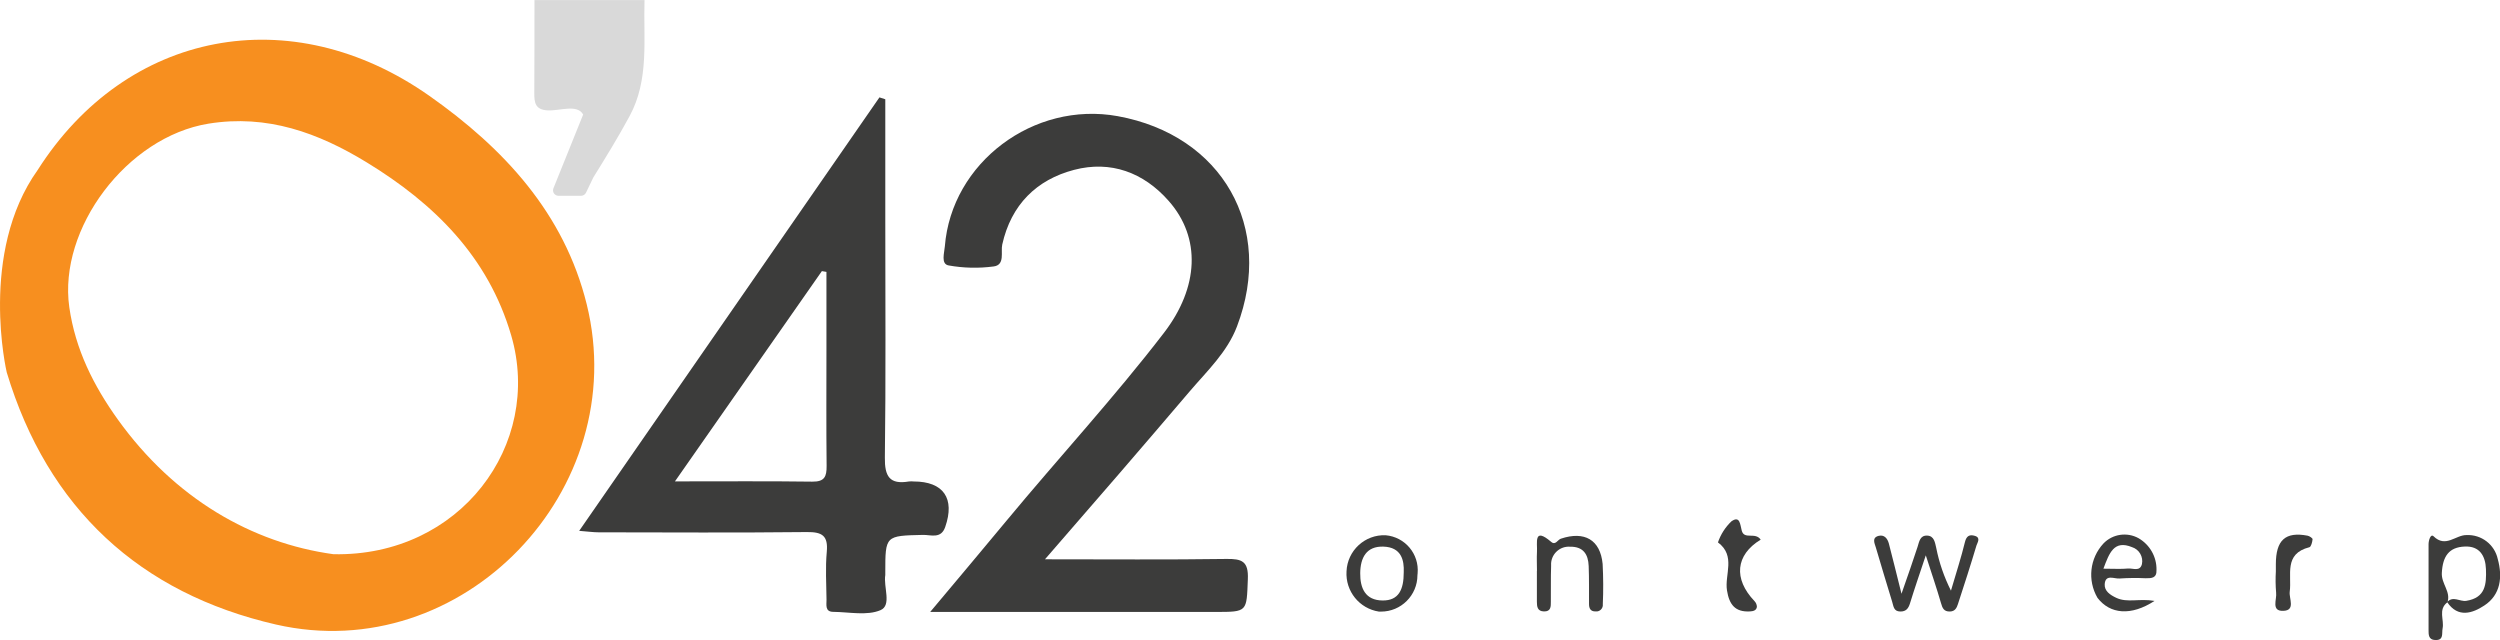
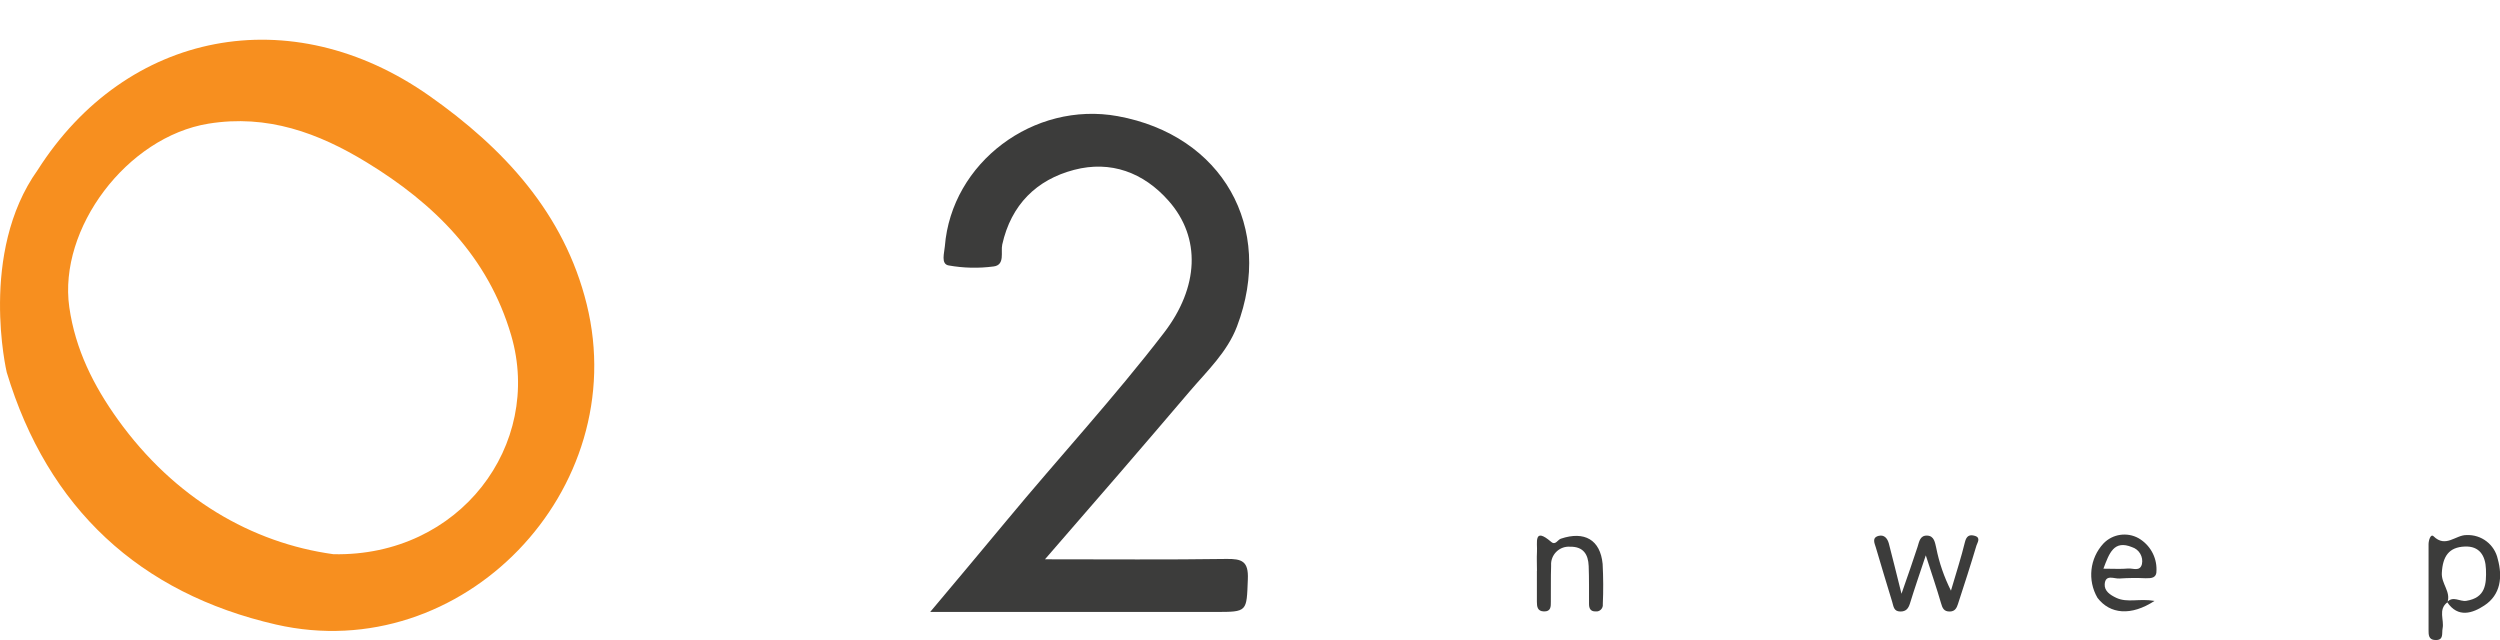
<svg xmlns="http://www.w3.org/2000/svg" id="Laag_1" viewBox="0 0 290.1 74.27">
  <defs>
    <style> .cls-1 { fill: #3c3c3b; } .cls-2 { fill: #d9d9d9; } .cls-3 { fill: #f78f1f; } </style>
  </defs>
  <path id="Path_615" class="cls-1" d="M223.48,64.41c-.76,2.28-1.33,3.93-1.84,5.59-.18.59-.45.97-1.13.96-.77-.01-.78-.6-.94-1.12-.63-2.11-1.29-4.2-1.9-6.32-.13-.45-.5-1.13.33-1.34.65-.16,1.02.3,1.18.88.44,1.68.85,3.37,1.47,5.84.79-2.28,1.35-3.84,1.86-5.43.2-.62.28-1.35,1.12-1.32s.91.87,1.05,1.42c.34,1.73.92,3.4,1.71,4.97.64-2.18,1.2-3.89,1.62-5.63.18-.74.55-.91,1.15-.73.72.21.3.78.19,1.12-.68,2.28-1.41,4.54-2.15,6.8-.14.42-.32.84-.92.86-.73.02-.88-.41-1.05-.99-.48-1.66-1.04-3.3-1.77-5.56" />
  <path id="Path_616" class="cls-1" d="M283.98,69.9c-1.08.85-.34,2.02-.54,3.02-.12.58.18,1.39-.86,1.35-.79-.03-.77-.64-.77-1.19,0-3.31,0-6.62,0-9.93,0-.44.24-1.25.58-.92,1.41,1.38,2.56-.16,3.82-.14,1.73-.08,3.26,1.09,3.63,2.78.57,2.06.35,4.15-1.57,5.4-1.34.88-3.04,1.48-4.3-.4.68-.77,1.47-.03,2.22-.15,2.25-.36,2.34-1.95,2.28-3.68-.06-1.57-.76-2.69-2.45-2.62-1.86.07-2.57,1.15-2.67,3.06-.07,1.27,1.07,2.18.65,3.41" />
  <path id="Path_617" class="cls-1" d="M250.01,69.73c-2.73,1.78-5.17,1.54-6.62-.36-1.18-2.03-.9-4.59.7-6.31,1.06-1.1,2.74-1.35,4.08-.6,1.3.76,2.1,2.16,2.07,3.67.04.97-.57.97-1.25.97-1.01-.05-2.02-.04-3.03.03-.61.06-1.65-.54-1.73.66-.05.8.64,1.25,1.34,1.58,1.29.61,2.67.05,4.44.36M244.09,65.99c1.22,0,2.04.06,2.85-.02.56-.05,1.38.39,1.61-.51.18-.85-.32-1.71-1.15-1.97-2.1-.86-2.64.69-3.32,2.5" />
  <path id="Path_618" class="cls-1" d="M178.35,66.24c0-.73-.04-1.47,0-2.2.07-1.01-.44-2.95,1.65-1.16.5.43.75-.25,1.12-.37,2.74-.92,4.58.12,4.85,2.93.08,1.56.09,3.11.02,4.67.05.41-.25.79-.66.84-.06,0-.12,0-.18,0-.61.01-.76-.38-.76-.87-.01-1.46.02-2.93-.04-4.4-.05-1.36-.63-2.27-2.17-2.24-1.13-.08-2.11.78-2.19,1.91,0,.12,0,.24,0,.36-.05,1.37-.01,2.75-.03,4.12,0,.54.02,1.14-.8,1.12-.77-.02-.82-.57-.82-1.14v-3.57" />
-   <path id="Path_619" class="cls-1" d="M164.48,66.74c0,2.34-1.9,4.24-4.24,4.23-.08,0-.15,0-.23,0-2.27-.35-3.9-2.37-3.76-4.67.1-2.41,2.13-4.29,4.54-4.19,2.25.2,3.91,2.17,3.71,4.42,0,.07-.01.14-.02.21M162.89,66.4c.06-1.37-.26-2.9-2.35-2.97-2-.07-2.68,1.31-2.7,3.07-.02,1.74.58,3.16,2.59,3.18,1.88.02,2.46-1.26,2.46-3.27" />
-   <path id="Path_620" class="cls-1" d="M204.31,62.62c-2.93,1.78-3.17,4.56-.73,7.12.18.18.28.42.29.67-.05.44-.44.52-.82.54-1.71.09-2.39-.8-2.65-2.43-.3-1.83,1.06-4.01-1.05-5.58.32-.93.85-1.76,1.56-2.44,1-.71,1.01.36,1.2,1.07.29,1.1,1.56.12,2.2,1.05" />
-   <path id="Path_621" class="cls-1" d="M264.09,66.3v-.83c0-2.8,1.11-3.8,3.68-3.31.22.04.59.29.58.41-.03.33-.17.88-.37.93-3.01.76-2.02,3.21-2.28,5.16-.1.78.69,2.15-.71,2.22-1.5.08-.76-1.34-.87-2.11-.07-.82-.08-1.65-.03-2.48" />
  <path id="Path_622" class="cls-3" d="M4.37,19.73C14.67,3.55,33.76-.17,49.82,11.12c8.63,6.07,15.65,13.62,18.26,24.18,5.33,21.53-14.42,42.13-36.06,37.17-15.78-3.62-26.48-13.47-31.24-29.27,0,0-3.27-13.86,3.59-23.47ZM38.7,64.31c14.68.3,24.32-12.71,20.62-25.39-2.67-9.13-8.94-15.3-16.77-20.08-5.6-3.42-11.53-5.6-18.36-4.49-9.47,1.54-17.44,12.18-16.15,21.29.7,4.91,2.82,9.12,5.64,13.05,6.59,9.17,15.57,14.32,25.01,15.62" />
-   <path id="Path_623" class="cls-2" d="M67.42,22.72h-2.61c-.45,0-.76-.45-.59-.87l3.45-8.56c-.69-1.24-2.7-.41-4.11-.48-1.47-.07-1.57-.93-1.56-2.04.02-3.59.02-7.18.02-10.76h12.77c-.14,4.55.57,9.23-1.74,13.48-1.31,2.42-2.75,4.77-4.2,7.1l-.85,1.77c-.11.22-.33.36-.57.36Z" />
-   <path id="Path_624" class="cls-1" d="M102.73,11.53v14.11c0,9.15.07,18.31-.05,27.46-.03,2.18.55,3.15,2.79,2.77.18-.02.37-.02.55,0,3.47,0,4.82,1.97,3.66,5.29-.49,1.41-1.67.89-2.58.91-4.37.1-4.37.07-4.37,4.37,0,.09,0,.18,0,.28-.23,1.4.77,3.51-.55,4.08-1.56.67-3.63.22-5.47.2-1.01,0-.79-.83-.8-1.42-.02-1.85-.14-3.71.03-5.54.17-1.88-.53-2.32-2.32-2.3-8.05.09-16.1.04-24.15.03-.61,0-1.22-.09-2.26-.17L102.05,11.3l.68.22M78.32,55.86c5.79,0,10.86-.04,15.93.03,1.43.02,1.68-.58,1.67-1.82-.05-4.53-.02-9.05-.02-13.58v-8.94l-.53-.09c-5.56,7.95-11.11,15.91-17.05,24.4" />
  <path id="Path_625" class="cls-1" d="M121.28,64.9c7.36,0,14.19.06,21.01-.04,1.83-.03,2.6.27,2.51,2.35-.15,3.8-.01,3.8-3.78,3.8h-33.08c3.15-3.76,6.02-7.16,8.85-10.58,6.05-7.3,12.49-14.28,18.27-21.8,4.06-5.28,4.33-11.03.56-15.31-2.92-3.32-6.74-4.72-10.98-3.61-4.35,1.14-7.31,4.04-8.34,8.67-.19.86.35,2.37-1,2.54-1.74.23-3.5.19-5.23-.12-.91-.17-.49-1.45-.43-2.21.77-9.72,10.3-16.88,20.06-15.11,12.13,2.21,18.22,12.89,13.84,24.4-1.13,2.98-3.47,5.17-5.5,7.55-2.75,3.23-5.5,6.44-8.27,9.65-2.7,3.13-5.42,6.25-8.51,9.82" />
</svg>